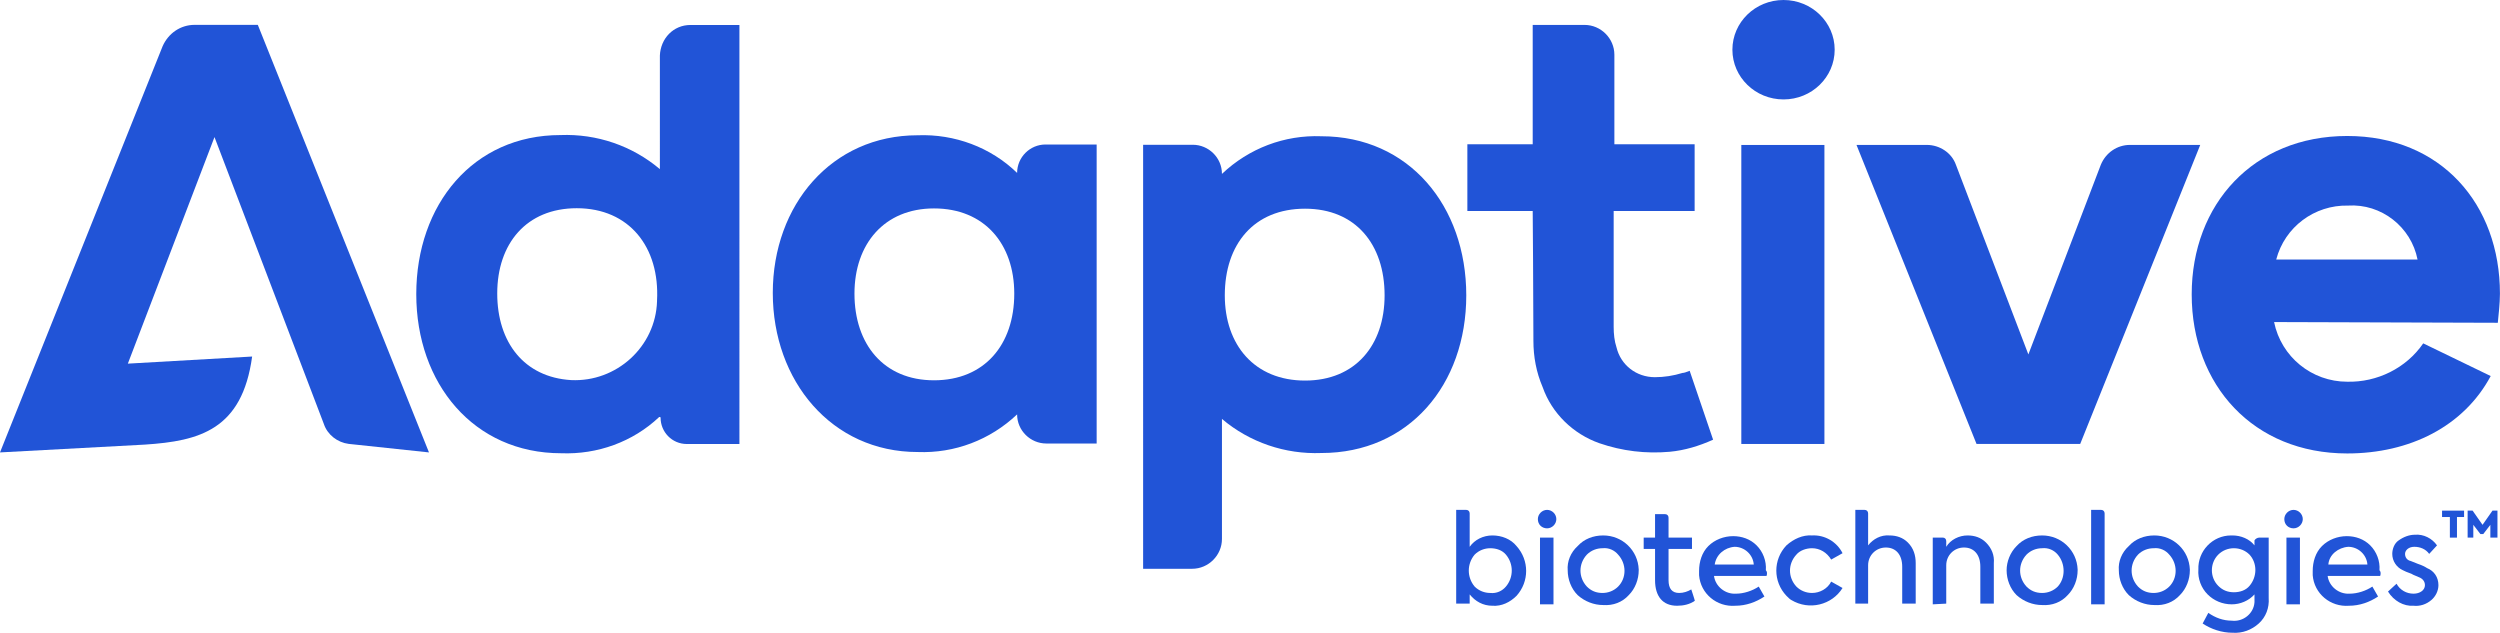
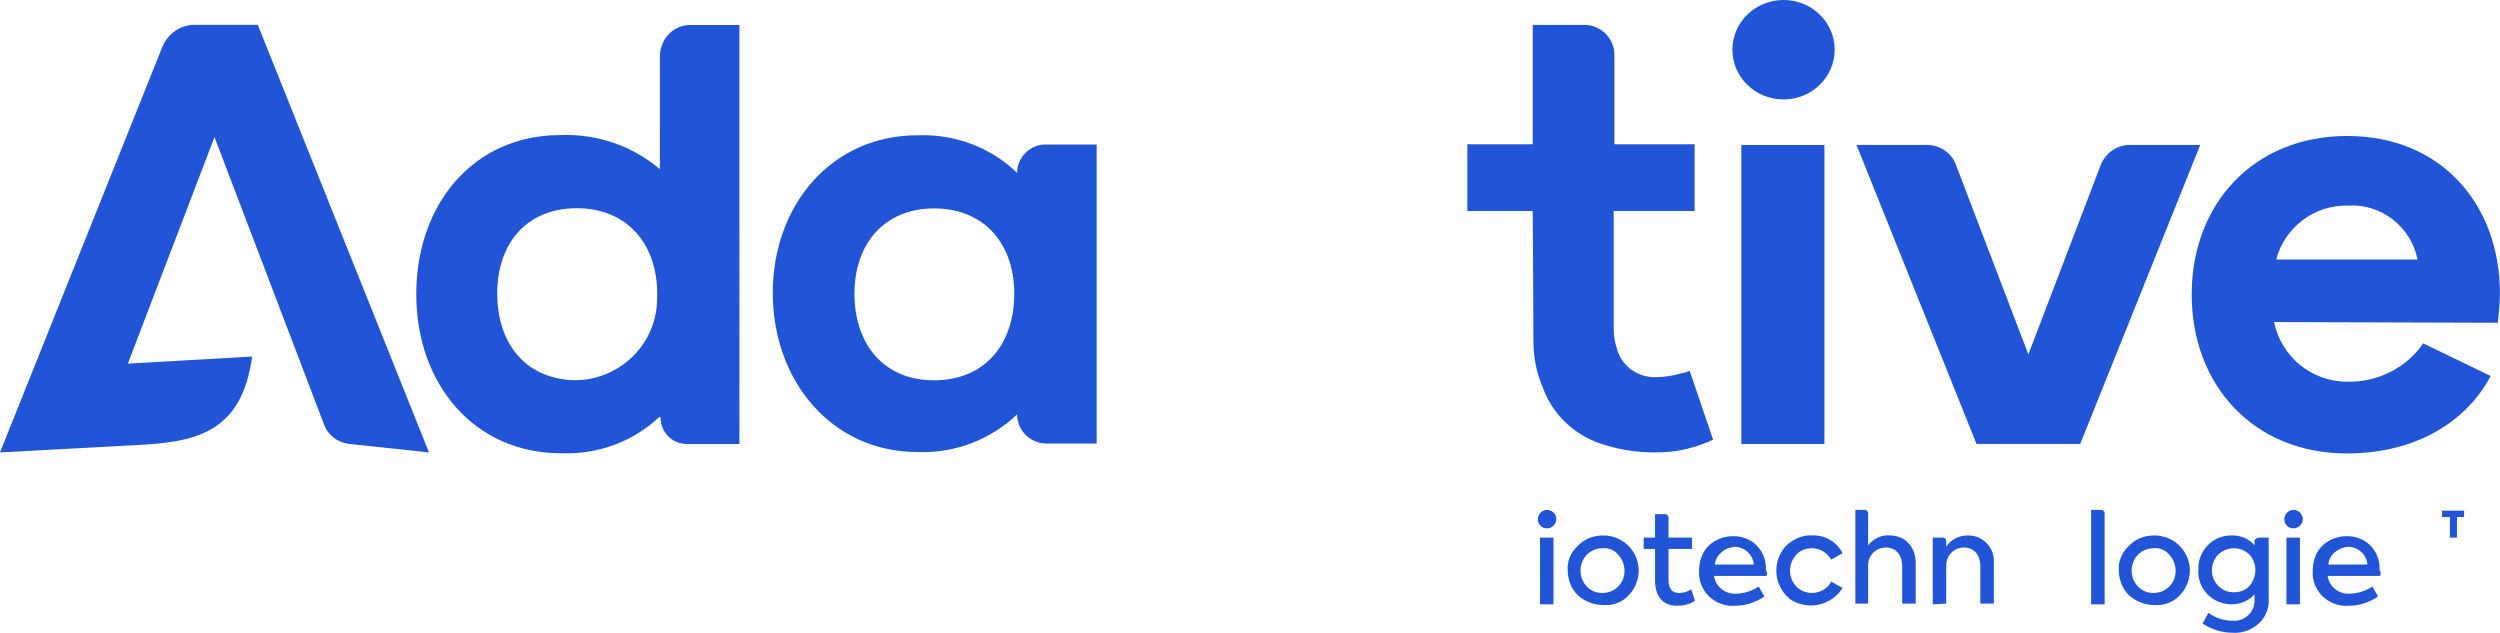
<svg xmlns="http://www.w3.org/2000/svg" version="1.1" id="Layer_1" x="0px" y="0px" viewBox="0 0 352 89.1" style="enable-background:new 0 0 352 89.1;" xml:space="preserve">
  <style type="text/css">
	.st0{fill:#2154D7;}
</style>
  <g id="Group_12437" transform="translate(-210 -350.174)">
    <g id="Group_12435" transform="translate(210 350.174)">
      <g id="Group_12424" transform="translate(46.509 8.146)">
        <path id="Path_7766" class="st0" d="M82.7,10.9c5.2-0.2,10.3,1.7,14,5.3l0,0c0-2.2,1.8-4,4-4l0,0h7.2v42.1h-7.1     c-2.2,0-4.1-1.8-4.1-4.1l0,0c-3.8,3.6-8.8,5.5-14,5.3c-12.1,0-20.4-10-20.4-22.4S70.6,10.9,82.7,10.9z M85,21.2     c-7,0-11.2,5-11.2,12c0,7.1,4.1,12.2,11.2,12.2c7.1,0,11.3-5,11.3-12.2C96.3,26.2,92.1,21.2,85,21.2L85,21.2z" />
      </g>
      <g id="Group_12425" transform="translate(68.751 8.184)">
-         <path id="Path_7767" class="st0" d="M92.1,12.2h7.1c2.2,0,4.1,1.8,4.1,4.1l0,0c3.8-3.6,8.8-5.5,14-5.3c12.3,0,20.4,9.8,20.4,22.4     s-8.1,22.2-20.4,22.2c-5.1,0.2-10.1-1.5-14-4.8v16.9c0,2.3-1.9,4.2-4.2,4.2h-6.9V12.2z M115,21.2c-7.2,0-11.3,5-11.3,12.2     c0,7,4.2,12,11.3,12c7.1,0,11.2-5,11.2-12C126.2,26.2,122.1,21.2,115,21.2z" />
-       </g>
+         </g>
      <g id="Group_12426" transform="translate(104.222)">
        <ellipse id="Ellipse_4474" class="st0" cx="146.9" cy="7" rx="7.2" ry="7" />
      </g>
      <g id="Group_12428" transform="translate(131.891 8.146)">
        <g id="Group_12427">
          <path id="Path_7768" class="st0" d="M188.3,37.2c1,4.9,5.3,8.4,10.3,8.4c4.2,0.1,8.3-1.9,10.7-5.4l9.5,4.6      c-3.8,7.1-11.4,10.9-20.2,10.9c-13.2,0-21.9-9.6-21.9-22.4c0-12.7,8.7-22.3,21.9-22.3c13.2,0,21.5,9.6,21.5,22.2      c0,1.3-0.2,3.1-0.3,4.1L188.3,37.2z M208.5,28.4c-0.9-4.6-5.1-7.9-9.8-7.6c-4.7-0.1-8.9,3-10.1,7.6H208.5z" />
        </g>
      </g>
      <g id="Group_12430" transform="translate(104.778 8.711)">
        <g id="Group_12429">
          <rect id="Rectangle_5466" x="140.4" y="11.7" class="st0" width="11.7" height="42.1" />
        </g>
      </g>
      <g id="Group_12431" transform="translate(111.694 8.704)">
        <path id="Path_7769" class="st0" d="M184.1,14.5l-10.2,26.7l-10.2-26.7c-0.6-1.7-2.3-2.8-4.1-2.8h-9.9l16.9,42.1h14.6l16.9-42.1     h-9.9C186.4,11.7,184.8,12.8,184.1,14.5z" />
      </g>
      <g id="Group_12432" transform="translate(25.011 1.517)">
        <path id="Path_7770" class="st0" d="M53.9,17.5c5.1-0.2,10.1,1.5,14,4.8V6.3C68,3.9,69.8,2,72.2,2h6.9V61h-7.4     c-2.1,0-3.7-1.7-3.7-3.7l0,0l0,0c0-0.1-0.1-0.1-0.1-0.1c0,0-0.1,0-0.1,0c-3.7,3.5-8.7,5.3-13.8,5.1c-12.3,0-20.4-9.8-20.4-22.4     S41.6,17.5,53.9,17.5z M56.2,27.8c-7.1,0-11.2,5-11.2,12c0,6.9,3.8,11.8,10.4,12.2c6.4,0.3,11.9-4.7,12.1-11.1c0,0,0-0.1,0-0.1     C67.9,33.3,63.6,27.8,56.2,27.8L56.2,27.8z" />
      </g>
      <path id="Path_7771" class="st0" d="M60.4,63.7L36.3,3.5h-8.9c-2,0-3.7,1.2-4.5,3L0,63.7l20.4-1.1c7.7-0.5,13.7-2.1,15.1-12.4    l-17.5,1l12.2-31.9l15.4,40.4c0.5,1.5,1.9,2.6,3.5,2.8L60.4,63.7z" />
      <g id="Group_12433" transform="translate(87.631 30.69)">
-         <path id="Path_7772" class="st0" d="M125.9,46.2c1.8,2,1.8,5,0,7c-0.9,0.9-2.1,1.5-3.4,1.4c-1.3,0-2.4-0.6-3.2-1.6v1.3h-1.9V41.1     h1.4c0.3,0,0.5,0.2,0.5,0.5c0,0,0,0,0,0v4.7c0.7-1,1.9-1.6,3.2-1.6C123.8,44.7,125.1,45.2,125.9,46.2z M124.4,51.9     c1.1-1.3,1.1-3.2,0-4.5c-0.5-0.6-1.3-0.9-2.2-0.9c-0.8,0-1.6,0.3-2.2,0.9c-1.1,1.3-1.1,3.2,0,4.5c0.6,0.6,1.4,0.9,2.2,0.9     C123.1,52.9,123.9,52.5,124.4,51.9L124.4,51.9z" />
        <path id="Path_7773" class="st0" d="M128.9,42.4c0-0.7,0.6-1.3,1.3-1.3c0,0,0,0,0,0c0.7,0,1.3,0.6,1.3,1.3c0,0.7-0.6,1.3-1.3,1.3     C129.5,43.7,128.9,43.2,128.9,42.4C128.9,42.4,128.9,42.4,128.9,42.4z M131.1,54.4h-1.9V45h1.9V54.4z" />
        <path id="Path_7774" class="st0" d="M134.5,46.2c0.9-1,2.2-1.5,3.6-1.5c2.7,0,4.9,2.1,5,4.8c0,0,0,0.1,0,0.1     c0,1.3-0.5,2.6-1.4,3.5c-0.9,1-2.2,1.5-3.6,1.4c-1.3,0-2.6-0.5-3.6-1.4c-0.9-0.9-1.4-2.2-1.4-3.5C133,48.4,133.5,47.1,134.5,46.2     z M140.2,47.4c-0.5-0.6-1.3-1-2.2-0.9c-0.8,0-1.6,0.3-2.2,0.9c-1.2,1.3-1.2,3.2,0,4.5c0.6,0.6,1.3,0.9,2.2,0.9     c0.8,0,1.6-0.3,2.2-0.9C141.4,50.7,141.4,48.7,140.2,47.4z" />
        <path id="Path_7775" class="st0" d="M151,53.9c-0.7,0.5-1.6,0.7-2.5,0.7c-2,0-3.1-1.3-3.1-3.6v-4.4h-1.6V45h1.6v-3.3h1.4     c0.3,0,0.5,0.2,0.5,0.5l0,0V45h3.3v1.6h-3.3v4.4c0,1.2,0.5,1.8,1.5,1.8c0.6,0,1.2-0.2,1.7-0.5C150.5,52.3,151,53.8,151,53.9z" />
        <path id="Path_7776" class="st0" d="M161.1,50.4h-7.4c0.2,1.5,1.6,2.6,3.1,2.5c1.1,0,2.3-0.4,3.2-1l0.8,1.4     c-1.2,0.8-2.6,1.3-4.1,1.3c-2.6,0.2-4.9-1.7-5.1-4.3c0-0.2,0-0.4,0-0.6c0-1.3,0.4-2.6,1.3-3.5c0.9-0.9,2.2-1.4,3.5-1.4     c1.2,0,2.4,0.4,3.3,1.3c0.9,0.9,1.4,2.2,1.3,3.5C161.2,49.8,161.2,50.1,161.1,50.4z M153.8,48.8h5.5c-0.1-1.4-1.3-2.5-2.7-2.5     C155.2,46.4,154,47.4,153.8,48.8z" />
        <path id="Path_7777" class="st0" d="M163.9,53.2c-1.9-2-1.9-5.1,0-7.1c1-0.9,2.3-1.5,3.6-1.4c1.8-0.1,3.5,0.9,4.3,2.5l-1.6,0.9     c-0.6-1-1.6-1.6-2.7-1.6c-0.8,0-1.7,0.3-2.2,0.9c-1.2,1.3-1.2,3.2,0,4.5c0.6,0.6,1.4,0.9,2.2,0.9c1.1,0,2.2-0.6,2.7-1.6l1.6,0.9     c-1.5,2.4-4.7,3.2-7.2,1.7C164.4,53.7,164.2,53.5,163.9,53.2L163.9,53.2z" />
        <path id="Path_7778" class="st0" d="M173.6,54.4V41.1h1.3c0.3,0,0.5,0.2,0.5,0.5c0,0,0,0,0,0v4.5c0.7-0.9,1.8-1.5,3-1.4     c1,0,1.9,0.3,2.6,1c0.8,0.8,1.1,1.8,1.1,2.9v5.7h-1.9v-5.2c0-1.7-0.9-2.7-2.3-2.7c-1.4,0-2.5,1.1-2.5,2.5c0,0.1,0,0.2,0,0.2v5.2     H173.6z" />
        <path id="Path_7779" class="st0" d="M184.5,54.4V45h1.4c0.3,0,0.5,0.2,0.5,0.5c0,0,0,0,0,0v0.8c0.6-1,1.8-1.6,3-1.6     c1,0,1.9,0.3,2.6,1c0.8,0.8,1.2,1.8,1.1,2.9v5.7h-1.9v-5.2c0-1.7-0.9-2.7-2.3-2.7c-1.4,0-2.5,1.1-2.5,2.5c0,0.1,0,0.1,0,0.2v5.2     L184.5,54.4z" />
-         <path id="Path_7780" class="st0" d="M196.3,46.2c0.9-1,2.2-1.5,3.6-1.5c2.7,0,4.9,2.1,5,4.8c0,0,0,0.1,0,0.1     c0,1.3-0.5,2.6-1.4,3.5c-0.9,1-2.2,1.5-3.6,1.4c-1.3,0-2.6-0.5-3.6-1.4c-0.9-0.9-1.4-2.2-1.4-3.5     C194.9,48.4,195.4,47.1,196.3,46.2z M202.1,47.4c-0.5-0.6-1.3-1-2.2-0.9c-0.8,0-1.6,0.3-2.2,0.9c-1.2,1.3-1.2,3.2,0,4.5     c0.6,0.6,1.3,0.9,2.2,0.9c0.8,0,1.6-0.3,2.2-0.9C203.2,50.7,203.2,48.7,202.1,47.4z" />
        <path id="Path_7781" class="st0" d="M208.7,54.4h-1.9V41.1h1.4c0.3,0,0.5,0.2,0.5,0.5c0,0,0,0,0,0L208.7,54.4z" />
        <path id="Path_7782" class="st0" d="M212.1,46.2c0.9-1,2.2-1.5,3.6-1.5c2.7,0,4.9,2.1,5,4.8c0,0,0,0.1,0,0.1     c0,1.3-0.5,2.6-1.4,3.5c-0.9,1-2.2,1.5-3.6,1.4c-1.3,0-2.6-0.5-3.6-1.4c-0.9-0.9-1.4-2.2-1.4-3.5     C210.6,48.4,211.1,47.1,212.1,46.2z M217.8,47.4c-0.5-0.6-1.3-1-2.2-0.9c-0.8,0-1.6,0.3-2.2,0.9c-1.2,1.3-1.2,3.2,0,4.5     c0.6,0.6,1.3,0.9,2.2,0.9c0.8,0,1.6-0.3,2.2-0.9C219,50.7,219,48.7,217.8,47.4z" />
        <path id="Path_7783" class="st0" d="M230.5,45h1.3v8.5c0.1,1.4-0.4,2.7-1.4,3.6c-1,0.9-2.3,1.4-3.7,1.3c-1.5,0-3-0.5-4.2-1.3     l0.8-1.5c1,0.7,2.1,1.1,3.3,1.1c1.6,0.2,3.1-1,3.2-2.6c0-0.1,0-0.2,0-0.4V53c-0.8,0.9-2,1.4-3.2,1.4c-1.3,0-2.5-0.5-3.4-1.4     c-0.9-0.9-1.4-2.2-1.3-3.5c-0.1-2.6,2-4.8,4.6-4.8c0.1,0,0.1,0,0.2,0c1.2,0,2.4,0.5,3.1,1.4v-0.7C229.9,45.2,230.2,45,230.5,45z      M229.1,51.8c1.1-1.3,1.1-3.2,0-4.4c-0.6-0.6-1.4-0.9-2.2-0.9c-0.8,0-1.6,0.3-2.2,0.9c-0.6,0.6-0.9,1.4-0.9,2.2     c0,0.8,0.3,1.6,0.9,2.2c0.6,0.6,1.3,0.9,2.2,0.9C227.8,52.7,228.6,52.4,229.1,51.8L229.1,51.8z" />
        <path id="Path_7784" class="st0" d="M234,42.4c0-0.7,0.6-1.3,1.3-1.3c0,0,0,0,0,0c0.7,0,1.3,0.6,1.3,1.3c0,0.7-0.6,1.3-1.3,1.3     l0,0C234.6,43.7,234,43.2,234,42.4C234,42.4,234,42.4,234,42.4z M236.2,54.4h-1.9V45h1.9V54.4z" />
        <path id="Path_7785" class="st0" d="M247.5,50.4h-7.4c0.2,1.5,1.6,2.6,3.1,2.5c1.1,0,2.3-0.4,3.2-1l0.8,1.4     c-1.2,0.8-2.6,1.3-4.1,1.3c-2.6,0.2-4.9-1.7-5.1-4.3c0-0.2,0-0.4,0-0.6c0-1.3,0.4-2.6,1.3-3.5c0.9-0.9,2.2-1.4,3.5-1.4     c1.2,0,2.4,0.4,3.3,1.3c0.9,0.9,1.4,2.2,1.3,3.5C247.6,49.8,247.6,50.1,247.5,50.4z M240.2,48.8h5.5c-0.1-1.4-1.3-2.5-2.7-2.5     C241.6,46.4,240.3,47.4,240.2,48.8z" />
-         <path id="Path_7786" class="st0" d="M248.6,52.6l1.2-1.1c0.5,0.9,1.4,1.4,2.4,1.4c0.9,0,1.6-0.5,1.6-1.2c0-0.5-0.3-0.9-0.8-1.1     c-0.4-0.2-0.8-0.3-1.1-0.5c-0.6-0.2-1-0.4-1.2-0.5c-0.9-0.4-1.5-1.3-1.5-2.3c0-0.7,0.3-1.5,0.9-1.9c0.7-0.5,1.5-0.8,2.3-0.8     c1.2-0.1,2.4,0.5,3.1,1.5l-1.1,1.2c-0.5-0.7-1.3-1-2.1-1c-0.8,0-1.3,0.5-1.3,1c0,0.5,0.3,0.9,0.8,1l1,0.4c0.6,0.2,1,0.4,1.3,0.6     c1,0.4,1.6,1.3,1.6,2.4c0,0.8-0.4,1.6-1,2.1c-0.7,0.6-1.6,0.9-2.5,0.8C250.8,54.7,249.4,53.9,248.6,52.6z" />
      </g>
      <g id="Group_12434" transform="translate(88.204 1.508)">
        <path id="Path_7787" class="st0" d="M148.7,51c-1.3,0.4-2.6,0.6-3.9,0.6c-2.6,0-4.8-1.7-5.4-4.2c-0.3-0.9-0.4-1.9-0.4-2.9     c0-5.5,0-16.3,0-16.3l11.4,0v-9.4h-11.3l0-12.6c0-2.3-1.9-4.2-4.2-4.2c0,0,0,0,0,0l-7.3,0l0,16.8h-9.2v9.4l9.2,0     c0,0,0.1,12.3,0.1,18.3c0,2.2,0.4,4.4,1.3,6.5c1.3,3.7,4.3,6.6,8,7.9c3.2,1.1,6.5,1.5,9.9,1.2c2.1-0.2,4.1-0.8,6.1-1.7l-3.3-9.7     C149.2,50.9,148.9,51,148.7,51z" />
      </g>
    </g>
    <g id="Group_12436" transform="translate(356.942 380.871)">
      <path id="Path_7788" class="st0" d="M198,42.1h-1.1v-0.9h3.1v0.9H199V45h-1V42.1z" />
-       <path id="Path_7789" class="st0" d="M200.5,45v-3.8h0.7l1.4,2l1.4-2h0.7V45h-1v-1.8l-1,1.3h-0.4l-1-1.3V45L200.5,45z" />
    </g>
  </g>
</svg>